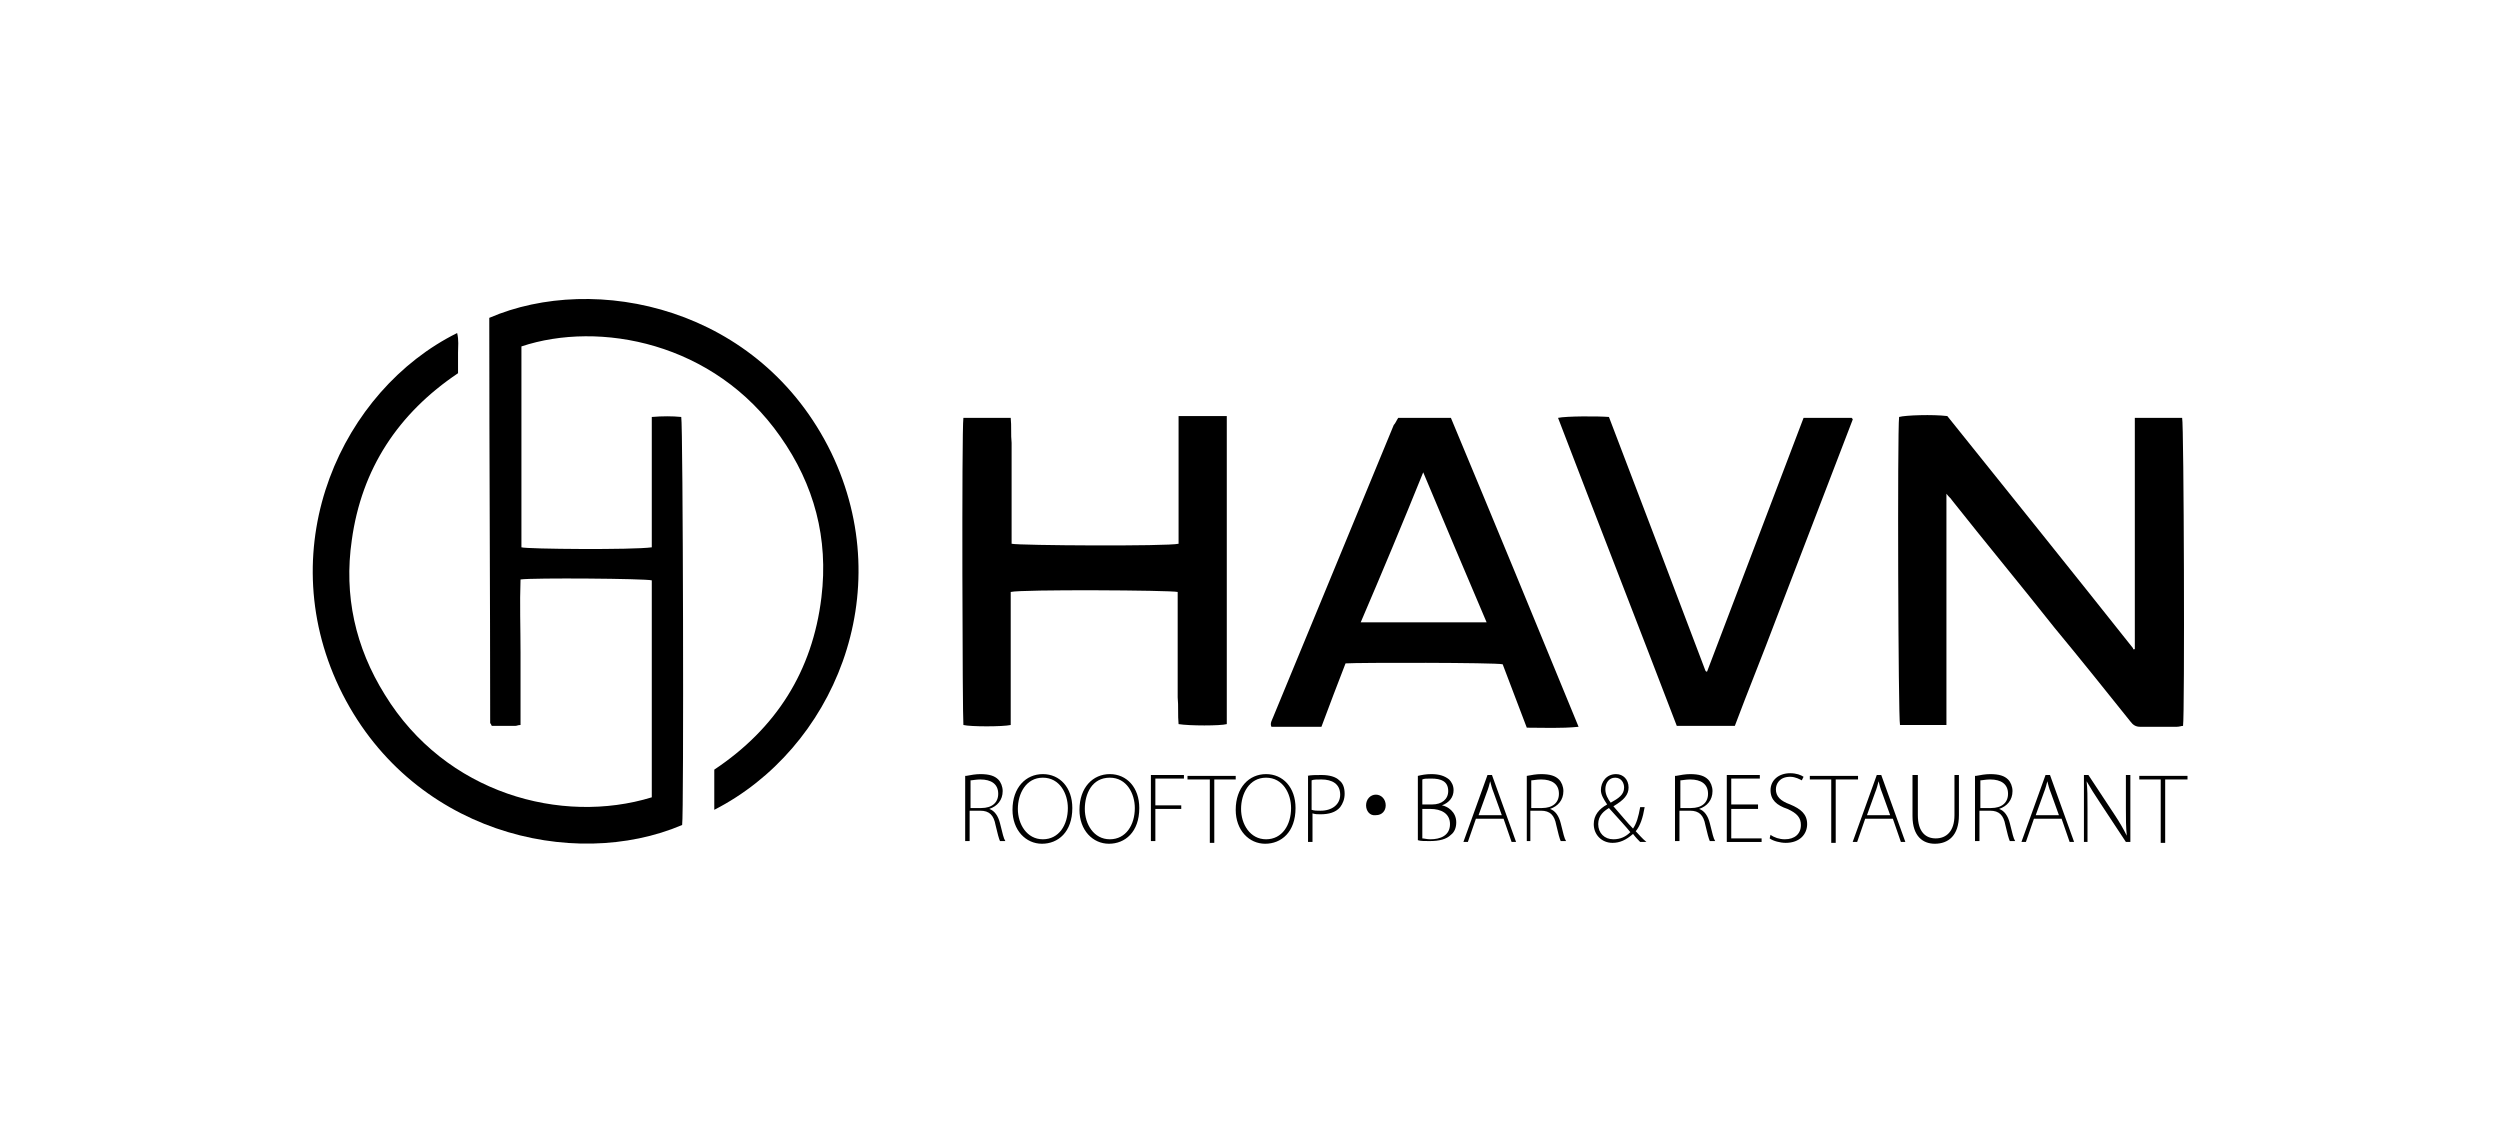
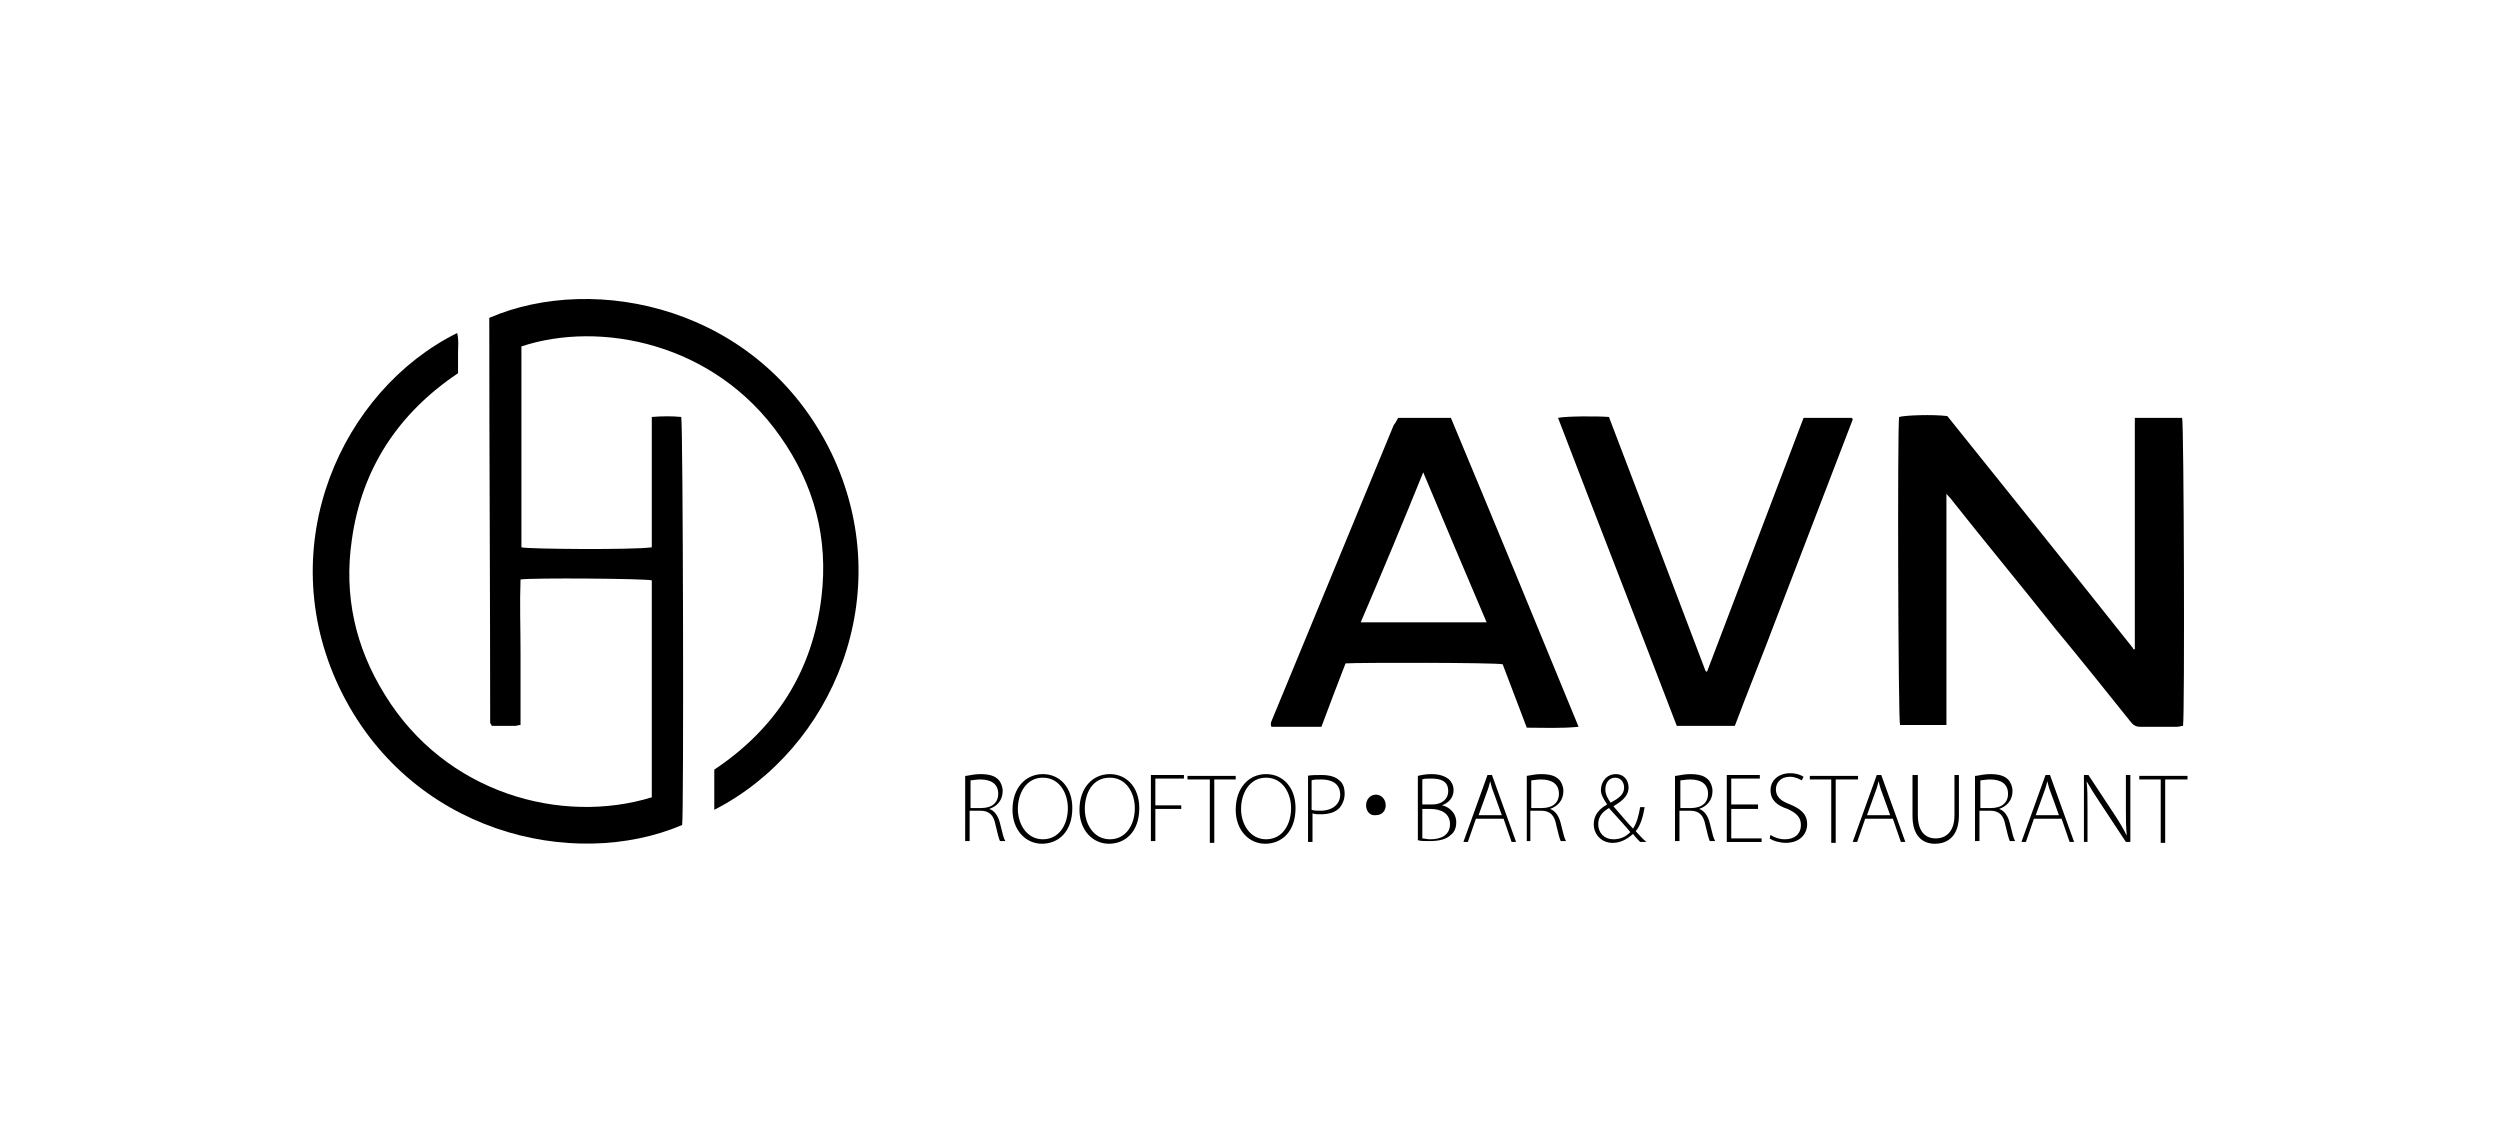
<svg xmlns="http://www.w3.org/2000/svg" version="1.1" id="Ebene_1" x="0px" y="0px" viewBox="0 0 280 128" style="enable-background:new 0 0 280 128;" xml:space="preserve">
  <g>
    <g>
      <path d="M73,61.3c0-4.9,0-9.7,0-14.6c1.2-0.1,2.3-0.1,3.3,0c0.2,0.8,0.3,44.5,0.1,45.7C64.2,97.6,45.8,93.3,38,77    c-7.6-16,0.3-33.3,13.2-39.7c0.2,0.8,0.1,1.5,0.1,2.2c0,0.7,0,1.5,0,2.3c-6.7,4.5-10.8,10.7-11.9,18.7c-0.9,6.2,0.4,12,3.7,17.3    C49.9,88.9,62.9,92.4,73,89.3c0-8.1,0-16.2,0-24.3c-0.7-0.2-13.3-0.3-14.7-0.1c-0.1,2.7,0,5.4,0,8.2c0,2.7,0,5.4,0,8.1    c-0.3,0-0.4,0.1-0.6,0.1c-0.9,0-1.8,0-2.6,0c-0.1-0.1-0.1-0.1-0.1-0.2c0,0-0.1-0.1-0.1-0.1c0-14.9-0.1-29.7-0.1-44.6    c0-0.3,0-0.5,0-0.8c11.8-5.1,30.3-1.3,38.3,15.1c7.6,15.8,0.2,33.2-13.1,40c0-0.8,0-1.5,0-2.2c0-0.7,0-1.5,0-2.3    c6.9-4.6,11-11,12-19.3c0.8-6.6-0.8-12.6-4.6-18c-7.4-10.6-20.3-13-29-10.1c0,7.5,0,15,0,22.5C59,61.5,70.9,61.6,73,61.3z" />
      <path d="M239.1,72.7c0-8.6,0-17.2,0-25.9c1.8,0,3.6,0,5.3,0c0.2,0.7,0.3,33.2,0.1,34.5c-0.2,0-0.4,0.1-0.7,0.1c-1.4,0-2.7,0-4.1,0    c-0.5,0-0.8-0.2-1.1-0.6c-2.8-3.5-5.6-7-8.5-10.5c-3.8-4.8-7.7-9.5-11.5-14.3c-0.1-0.2-0.3-0.3-0.6-0.7c0,8.8,0,17.3,0,25.9    c-1.8,0-3.5,0-5.2,0c-0.2-0.7-0.3-32.9-0.1-34.5c0.7-0.2,3.8-0.3,5.4-0.1c6.9,8.6,13.9,17.3,20.8,26    C238.9,72.8,239,72.7,239.1,72.7z" />
-       <path d="M107.9,46.8c1.8,0,3.5,0,5.3,0c0.1,0.9,0,1.9,0.1,2.8c0,0.9,0,1.9,0,2.8c0,1,0,2,0,2.9c0,0.9,0,1.9,0,2.8    c0,0.9,0,1.9,0,2.8c0.8,0.2,17.5,0.3,18.7,0c0-4.7,0-9.5,0-14.3c1.9,0,3.6,0,5.4,0c0,11.5,0,23,0,34.5c-0.7,0.2-4.2,0.2-5.4,0    c-0.1-1,0-2-0.1-3c0-1,0-2,0-2.9c0-1,0-2,0-3c0-1,0-2,0-2.9c0-1,0-2,0-3c-0.8-0.2-17.5-0.3-18.7,0c0,5,0,9.9,0,14.9    c-0.9,0.2-4.5,0.2-5.3,0C107.8,80.6,107.7,48.2,107.9,46.8z" />
      <path d="M156.6,46.8c2,0,3.9,0,5.9,0c4.8,11.5,9.5,22.9,14.3,34.6c-2,0.2-3.9,0.1-5.8,0.1c-0.9-2.4-1.8-4.7-2.7-7.1    c-0.8-0.2-16.2-0.2-17.6-0.1c-0.9,2.3-1.8,4.7-2.7,7.1c-1.9,0-3.7,0-5.6,0c-0.2-0.4,0.1-0.8,0.2-1.1c1.9-4.6,3.8-9.2,5.7-13.8    c2.6-6.3,5.2-12.6,7.8-18.9C156.3,47.4,156.4,47.1,156.6,46.8z M152.4,69.7c4.8,0,9.4,0,14.1,0c-2.4-5.6-4.7-11.1-7.1-16.8    C157.1,58.6,154.8,64.1,152.4,69.7z" />
      <path d="M191.2,75.2c3.6-9.5,7.2-18.9,10.8-28.4c1.9,0,3.7,0,5.4,0c0,0.1,0.1,0.1,0.1,0.1c0,0,0,0.1,0,0.1    c-2.9,7.5-5.7,14.9-8.6,22.4c-1.5,4-3.1,7.9-4.6,11.9c-2.2,0-4.3,0-6.5,0c-4.4-11.5-8.9-23-13.3-34.5c0.9-0.2,4.5-0.2,5.7-0.1    c3.6,9.4,7.2,18.9,10.8,28.4C191.1,75.3,191.2,75.2,191.2,75.2z" />
    </g>
    <g>
      <path d="M108.2,86.9c0.5-0.1,1.1-0.2,1.6-0.2c1,0,1.6,0.2,2,0.6c0.3,0.3,0.5,0.8,0.5,1.3c0,1-0.6,1.7-1.5,2v0    c0.6,0.2,1,0.8,1.2,1.6c0.3,1.2,0.4,1.7,0.6,2h-0.6c-0.1-0.2-0.3-0.9-0.5-1.8c-0.2-1.1-0.7-1.6-1.7-1.6h-1.2v3.4h-0.5V86.9z     M108.7,90.5h1.2c1.2,0,1.9-0.6,1.9-1.6c0-1.1-0.8-1.6-2-1.6c-0.5,0-0.9,0.1-1.1,0.1V90.5z" />
      <path d="M120.1,90.5c0,2.7-1.6,4-3.4,4c-1.8,0-3.3-1.5-3.3-3.8c0-2.5,1.5-4,3.4-4C118.7,86.7,120.1,88.2,120.1,90.5z M114,90.6    c0,1.7,1,3.4,2.8,3.4c1.8,0,2.8-1.6,2.8-3.5c0-1.6-0.9-3.4-2.8-3.4C114.9,87.1,114,88.9,114,90.6z" />
      <path d="M127.6,90.5c0,2.7-1.6,4-3.4,4c-1.8,0-3.3-1.5-3.3-3.8c0-2.5,1.5-4,3.4-4C126.2,86.7,127.6,88.2,127.6,90.5z M121.5,90.6    c0,1.7,1,3.4,2.8,3.4c1.8,0,2.8-1.6,2.8-3.5c0-1.6-0.9-3.4-2.8-3.4C122.3,87.1,121.5,88.9,121.5,90.6z" />
      <path d="M128.9,86.8h3.7v0.4h-3.2v3h2.9v0.4h-2.9v3.6h-0.5V86.8z" />
      <path d="M135.5,87.3H133v-0.4h5.4v0.4H136v7.1h-0.5V87.3z" />
      <path d="M145.1,90.5c0,2.7-1.6,4-3.4,4c-1.8,0-3.3-1.5-3.3-3.8c0-2.5,1.5-4,3.4-4C143.7,86.7,145.1,88.2,145.1,90.5z M139,90.6    c0,1.7,1,3.4,2.8,3.4s2.8-1.6,2.8-3.5c0-1.6-0.9-3.4-2.8-3.4C139.9,87.1,139,88.9,139,90.6z" />
      <path d="M146.4,86.9c0.4-0.1,1-0.1,1.6-0.1c0.9,0,1.6,0.2,2,0.6c0.4,0.3,0.6,0.8,0.6,1.5c0,0.6-0.2,1.1-0.5,1.5    c-0.5,0.6-1.3,0.8-2.2,0.8c-0.3,0-0.6,0-0.9-0.1v3.2h-0.5V86.9z M146.9,90.7c0.3,0.1,0.6,0.1,1,0.1c1.3,0,2.2-0.7,2.2-1.8    c0-1.2-0.9-1.7-2.1-1.7c-0.5,0-0.9,0-1.1,0.1V90.7z" />
      <path d="M153,90.2c0-0.7,0.5-1.2,1.1-1.2c0.6,0,1.1,0.5,1.1,1.2c0,0.6-0.4,1.1-1.1,1.1C153.4,91.4,153,90.8,153,90.2z" />
      <path d="M158.8,86.9c0.4-0.1,0.9-0.2,1.5-0.2c0.9,0,1.5,0.2,2,0.6c0.3,0.3,0.5,0.7,0.5,1.2c0,0.8-0.5,1.4-1.3,1.7v0    c0.6,0.1,1.6,0.7,1.6,1.9c0,0.6-0.2,1.1-0.6,1.4c-0.5,0.5-1.3,0.7-2.4,0.7c-0.6,0-1,0-1.3-0.1V86.9z M159.3,90.1h1.1    c1.1,0,1.8-0.6,1.8-1.5c0-1.1-0.8-1.4-1.9-1.4c-0.5,0-0.8,0-1,0.1V90.1z M159.3,93.9c0.2,0,0.5,0.1,0.9,0.1c1.1,0,2.2-0.4,2.2-1.7    c0-1.2-1-1.7-2.2-1.7h-0.9V93.9z" />
      <path d="M165.3,91.7l-0.9,2.6h-0.5l2.7-7.5h0.5l2.7,7.5h-0.5l-0.9-2.6H165.3z M168.2,91.3l-0.9-2.5c-0.2-0.5-0.3-0.9-0.4-1.3h0    c-0.1,0.4-0.2,0.8-0.4,1.3l-0.9,2.5H168.2z" />
      <path d="M171,86.9c0.5-0.1,1.1-0.2,1.6-0.2c1,0,1.6,0.2,2,0.6c0.3,0.3,0.5,0.8,0.5,1.3c0,1-0.6,1.7-1.5,2v0c0.6,0.2,1,0.8,1.2,1.6    c0.3,1.2,0.4,1.7,0.6,2h-0.6c-0.1-0.2-0.3-0.9-0.5-1.8c-0.2-1.1-0.7-1.6-1.7-1.6h-1.2v3.4H171V86.9z M171.5,90.5h1.2    c1.2,0,1.9-0.6,1.9-1.6c0-1.1-0.8-1.6-2-1.6c-0.5,0-0.9,0.1-1.1,0.1V90.5z" />
      <path d="M183.7,94.3c-0.2-0.2-0.5-0.5-0.8-0.9c-0.8,0.7-1.5,1-2.3,1c-1.2,0-2.1-0.9-2.1-2.1c0-1,0.6-1.7,1.5-2.2v0    c-0.4-0.6-0.7-1.1-0.7-1.6c0-0.9,0.6-1.8,1.7-1.8c0.8,0,1.4,0.6,1.4,1.5c0,0.8-0.5,1.4-1.7,2.1v0c0.8,0.9,1.6,1.9,2.2,2.5    c0.4-0.6,0.6-1.3,0.8-2.4h0.5c-0.2,1.2-0.5,2.1-1,2.7c0.4,0.4,0.7,0.8,1.2,1.2H183.7z M182.6,93.2c-0.4-0.5-1.4-1.6-2.4-2.7    c-0.5,0.3-1.2,0.8-1.2,1.8c0,1,0.7,1.7,1.7,1.7C181.5,94,182.1,93.7,182.6,93.2z M179.8,88.4c0,0.6,0.3,1.1,0.6,1.5    c0.9-0.5,1.5-0.9,1.5-1.7c0-0.5-0.3-1.1-1-1.1C180.2,87.1,179.8,87.7,179.8,88.4z" />
      <path d="M187.7,86.9c0.5-0.1,1.1-0.2,1.6-0.2c1,0,1.6,0.2,2,0.6c0.3,0.3,0.5,0.8,0.5,1.3c0,1-0.6,1.7-1.5,2v0    c0.6,0.2,1,0.8,1.2,1.6c0.3,1.2,0.4,1.7,0.6,2h-0.6c-0.1-0.2-0.3-0.9-0.5-1.8c-0.2-1.1-0.7-1.6-1.7-1.6h-1.2v3.4h-0.5V86.9z     M188.2,90.5h1.2c1.2,0,1.9-0.6,1.9-1.6c0-1.1-0.8-1.6-2-1.6c-0.5,0-0.9,0.1-1.1,0.1V90.5z" />
      <path d="M196.9,90.6h-3v3.3h3.4v0.4h-3.9v-7.5h3.7v0.4h-3.2v2.9h3V90.6z" />
      <path d="M198.3,93.5c0.4,0.3,1,0.5,1.6,0.5c1.1,0,1.8-0.6,1.8-1.6c0-0.8-0.4-1.3-1.5-1.8c-1.2-0.4-1.9-1-1.9-2.1    c0-1.1,0.9-1.9,2.2-1.9c0.7,0,1.2,0.2,1.5,0.4l-0.2,0.4c-0.2-0.1-0.7-0.4-1.3-0.4c-1.2,0-1.6,0.8-1.6,1.4c0,0.8,0.5,1.3,1.6,1.7    c1.2,0.5,1.9,1.1,1.9,2.2c0,1.1-0.8,2.1-2.4,2.1c-0.6,0-1.4-0.2-1.8-0.5L198.3,93.5z" />
      <path d="M205.1,87.3h-2.4v-0.4h5.4v0.4h-2.5v7.1h-0.5V87.3z" />
      <path d="M208.9,91.7l-0.9,2.6h-0.5l2.7-7.5h0.5l2.7,7.5h-0.5l-0.9-2.6H208.9z M211.7,91.3l-0.9-2.5c-0.2-0.5-0.3-0.9-0.4-1.3h0    c-0.1,0.4-0.2,0.8-0.4,1.3l-0.9,2.5H211.7z" />
      <path d="M214.8,86.8v4.5c0,1.9,0.9,2.6,2,2.6c1.2,0,2.1-0.8,2.1-2.6v-4.5h0.5v4.5c0,2.3-1.2,3.2-2.7,3.2c-1.3,0-2.5-0.8-2.5-3.1    v-4.6H214.8z" />
      <path d="M221.3,86.9c0.5-0.1,1.1-0.2,1.6-0.2c1,0,1.6,0.2,2,0.6c0.3,0.3,0.5,0.8,0.5,1.3c0,1-0.6,1.7-1.5,2v0    c0.6,0.2,1,0.8,1.2,1.6c0.3,1.2,0.4,1.7,0.6,2h-0.6c-0.1-0.2-0.3-0.9-0.5-1.8c-0.2-1.1-0.7-1.6-1.7-1.6h-1.2v3.4h-0.5V86.9z     M221.8,90.5h1.2c1.2,0,1.9-0.6,1.9-1.6c0-1.1-0.8-1.6-2-1.6c-0.5,0-0.9,0.1-1.1,0.1V90.5z" />
      <path d="M227.8,91.7l-0.9,2.6h-0.5l2.7-7.5h0.5l2.7,7.5h-0.5l-0.9-2.6H227.8z M230.6,91.3l-0.9-2.5c-0.2-0.5-0.3-0.9-0.4-1.3h0    c-0.1,0.4-0.2,0.8-0.4,1.3l-0.9,2.5H230.6z" />
      <path d="M233.4,94.3v-7.5h0.5l2.9,4.4c0.6,0.9,1,1.6,1.4,2.4l0,0c-0.1-1-0.1-1.9-0.1-3.1v-3.7h0.5v7.5h-0.5l-2.9-4.4    c-0.6-0.9-1.1-1.7-1.5-2.4l0,0c0.1,0.9,0.1,1.7,0.1,3v3.8H233.4z" />
      <path d="M242,87.3h-2.4v-0.4h5.4v0.4h-2.5v7.1H242V87.3z" />
    </g>
  </g>
</svg>